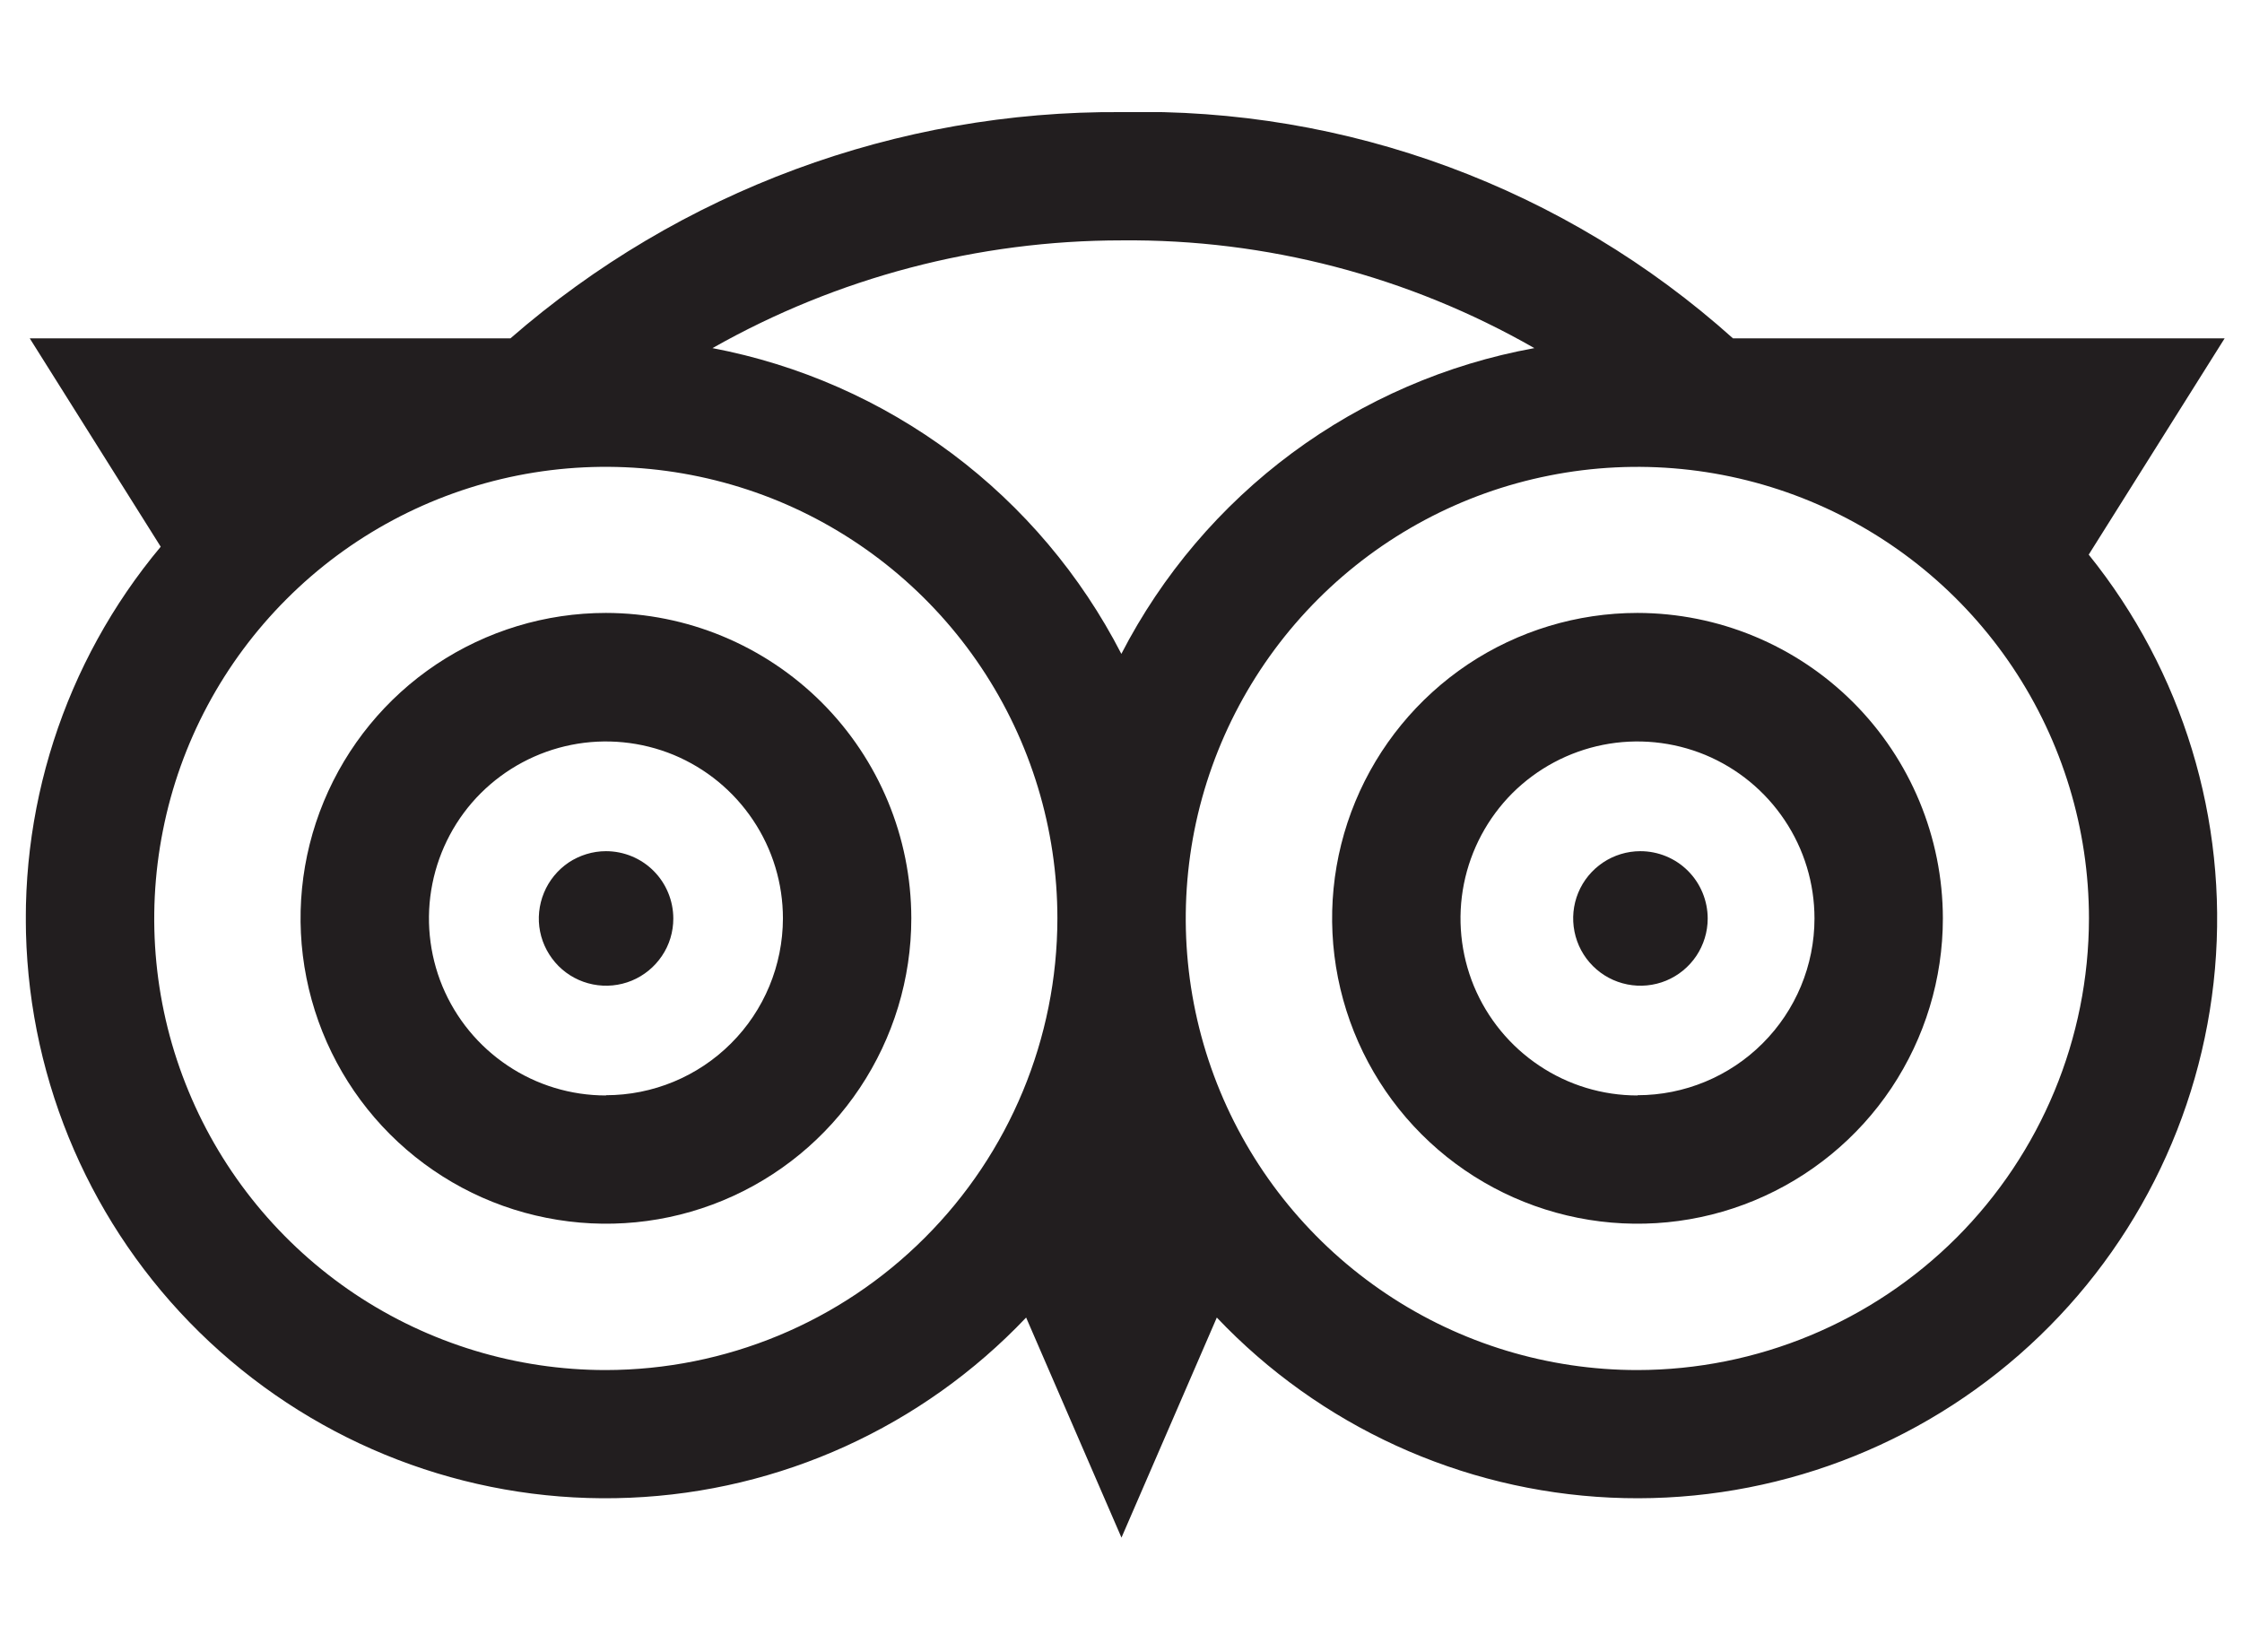
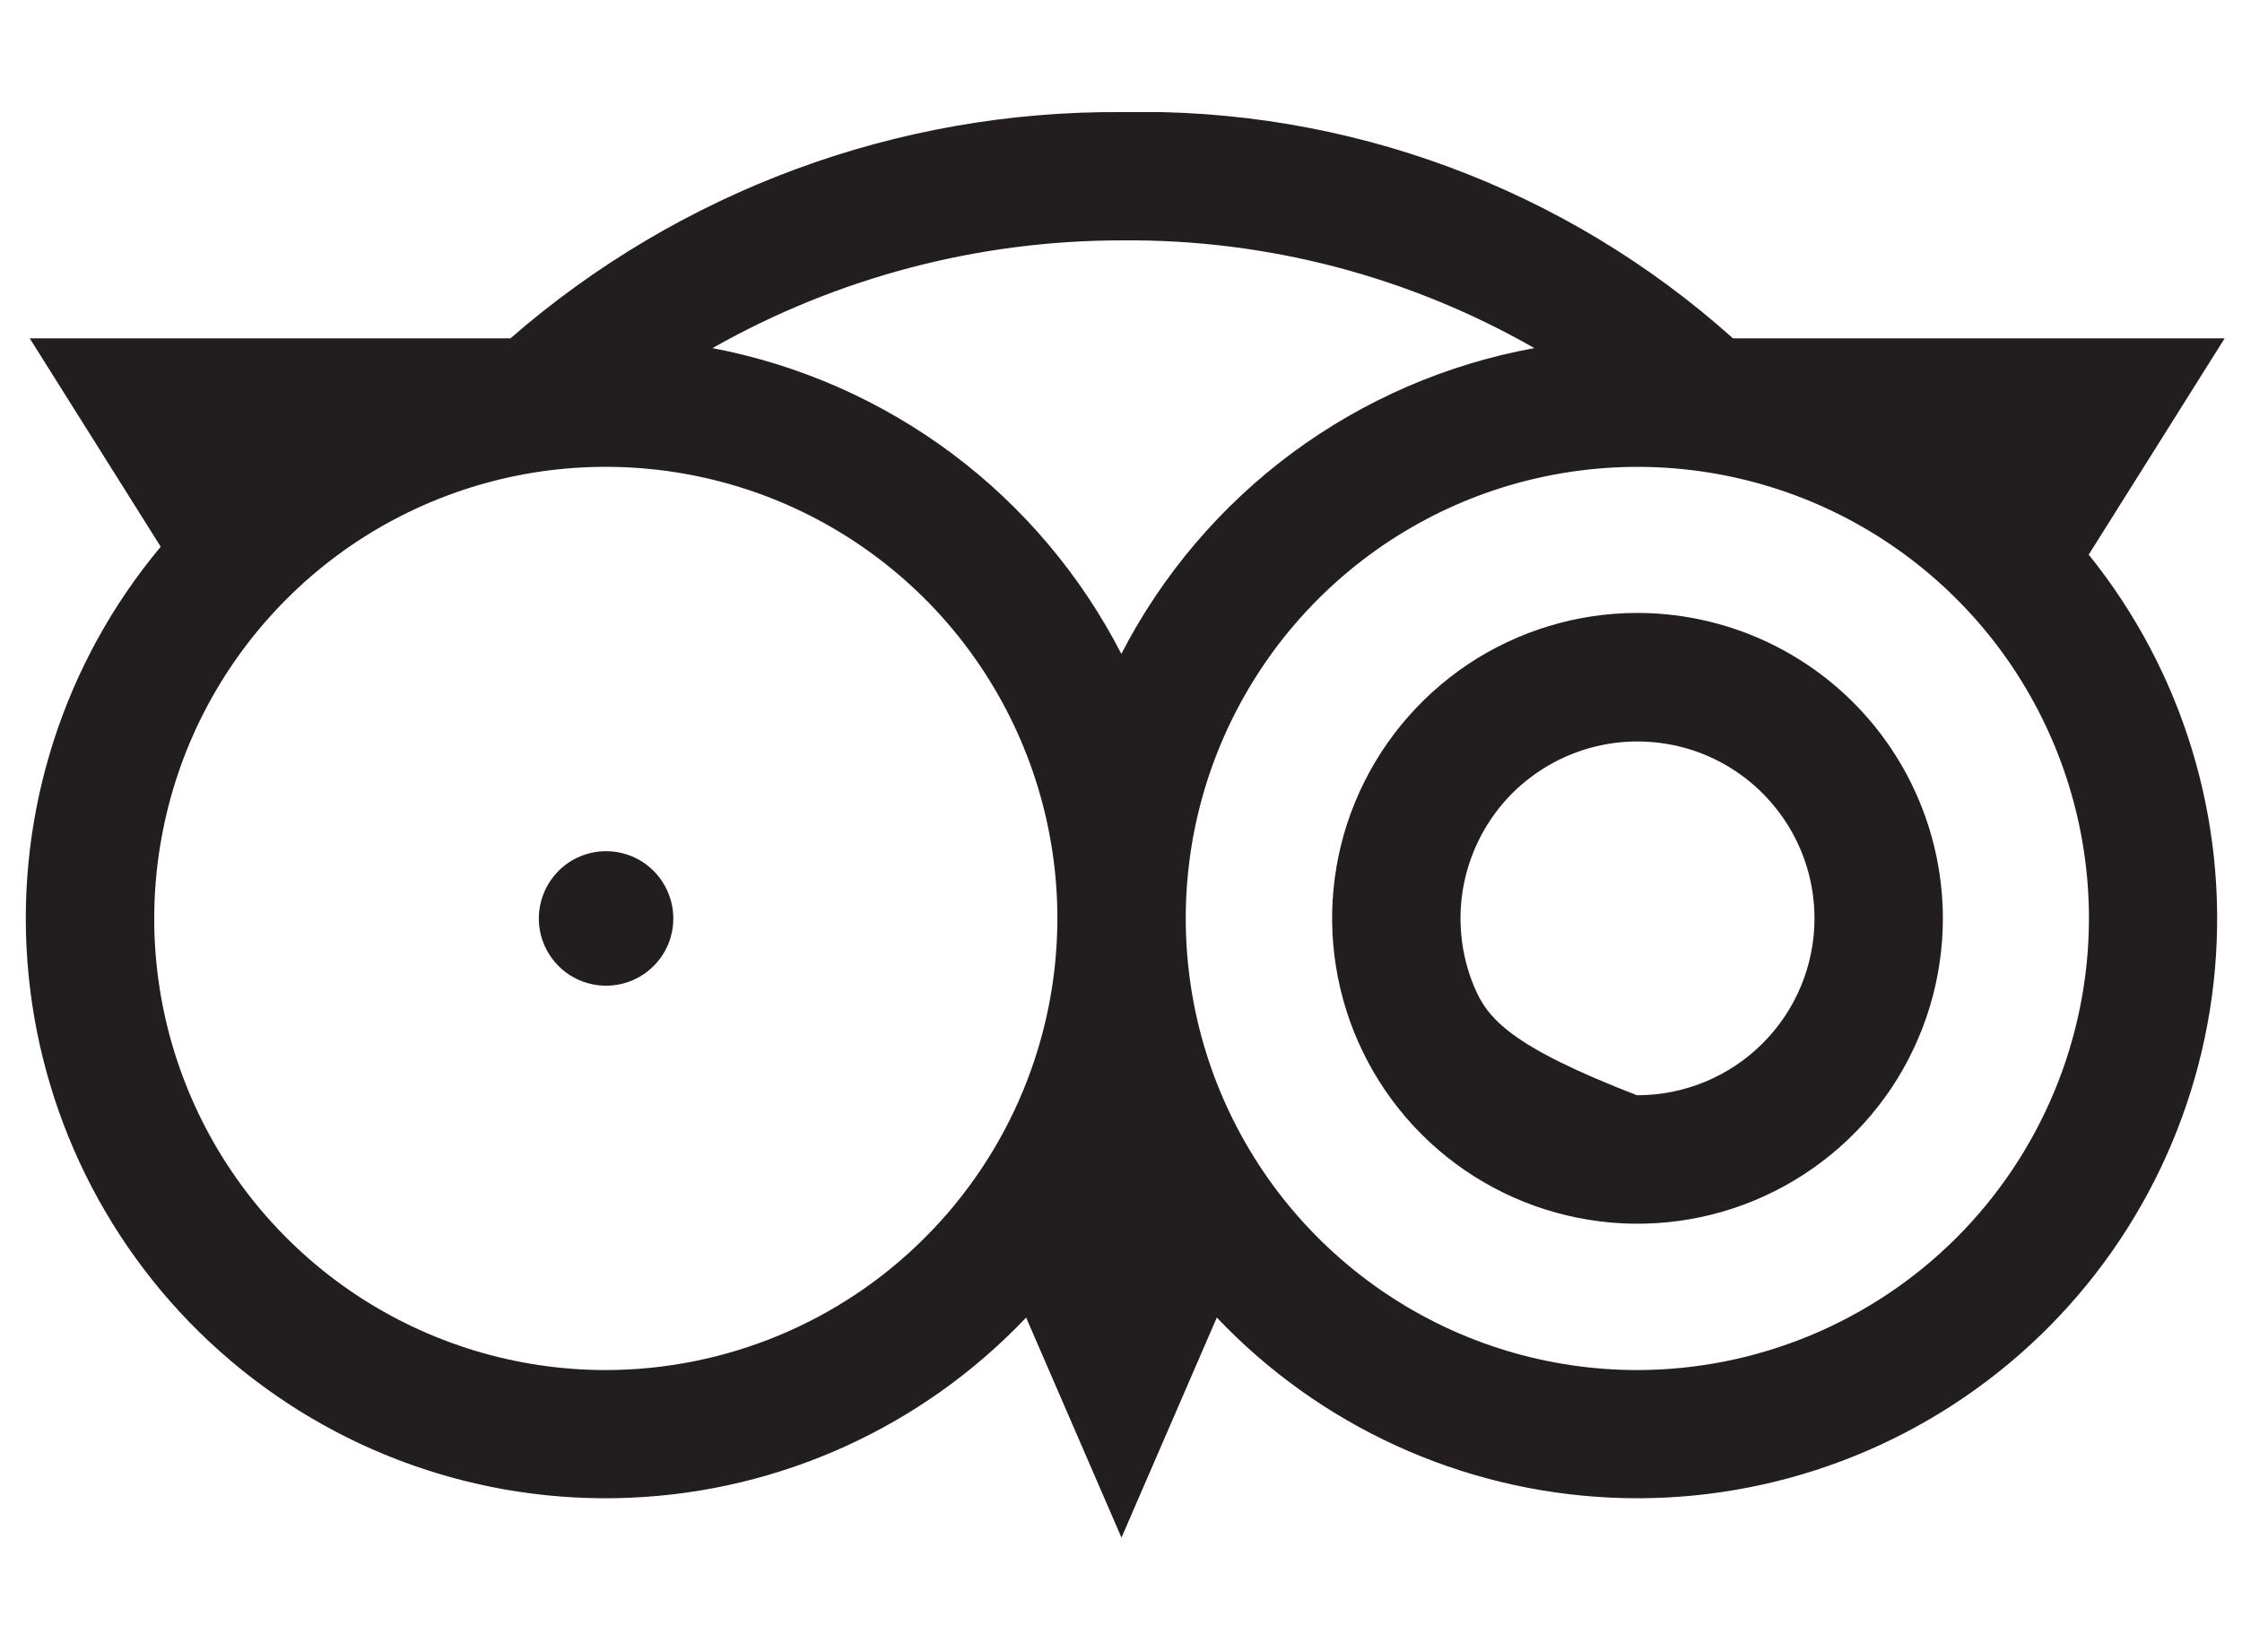
<svg xmlns="http://www.w3.org/2000/svg" width="19" height="14" viewBox="0 0 19 14" fill="none">
  <g id="icon-tripadvisor.svg" clip-path="url(#clip0_11402_2511)">
    <g id="Group">
-       <path id="Path 894" d="M5.135 5.194C4.623 5.194 4.123 5.346 3.697 5.63C3.271 5.915 2.94 6.319 2.744 6.792C2.548 7.265 2.497 7.785 2.597 8.287C2.697 8.789 2.943 9.25 3.305 9.612C3.667 9.974 4.129 10.221 4.631 10.32C5.133 10.42 5.653 10.369 6.126 10.173C6.599 9.977 7.003 9.645 7.287 9.219C7.571 8.793 7.723 8.293 7.723 7.781C7.722 7.095 7.449 6.438 6.964 5.953C6.478 5.468 5.821 5.195 5.135 5.194ZM5.135 9.283C4.838 9.283 4.548 9.195 4.302 9.03C4.055 8.865 3.863 8.631 3.749 8.357C3.636 8.083 3.606 7.781 3.664 7.49C3.722 7.199 3.864 6.932 4.074 6.722C4.284 6.513 4.551 6.37 4.842 6.312C5.133 6.254 5.435 6.284 5.709 6.397C5.983 6.511 6.217 6.703 6.382 6.95C6.547 7.196 6.635 7.486 6.635 7.783C6.634 8.181 6.476 8.562 6.195 8.842C5.914 9.123 5.532 9.281 5.135 9.281V9.283Z" fill="#221E1F" />
-       <path id="Path 895" d="M13.877 5.194C13.365 5.194 12.865 5.346 12.439 5.63C12.014 5.915 11.682 6.319 11.486 6.792C11.29 7.265 11.239 7.785 11.339 8.287C11.439 8.789 11.685 9.25 12.047 9.612C12.409 9.974 12.87 10.22 13.372 10.32C13.874 10.42 14.395 10.369 14.867 10.173C15.34 9.977 15.745 9.645 16.029 9.22C16.313 8.794 16.465 8.294 16.465 7.782C16.464 7.096 16.191 6.438 15.706 5.953C15.221 5.468 14.563 5.195 13.877 5.194ZM13.877 9.283C13.58 9.283 13.29 9.195 13.044 9.03C12.797 8.865 12.605 8.631 12.491 8.357C12.378 8.083 12.348 7.781 12.406 7.49C12.464 7.199 12.607 6.932 12.816 6.722C13.026 6.513 13.293 6.37 13.584 6.312C13.875 6.254 14.177 6.284 14.451 6.397C14.725 6.511 14.959 6.703 15.124 6.95C15.289 7.196 15.377 7.486 15.377 7.783C15.377 8.181 15.218 8.562 14.937 8.842C14.656 9.123 14.274 9.281 13.877 9.281V9.283Z" fill="#221E1F" />
+       <path id="Path 895" d="M13.877 5.194C13.365 5.194 12.865 5.346 12.439 5.63C12.014 5.915 11.682 6.319 11.486 6.792C11.29 7.265 11.239 7.785 11.339 8.287C11.439 8.789 11.685 9.25 12.047 9.612C12.409 9.974 12.87 10.22 13.372 10.32C13.874 10.42 14.395 10.369 14.867 10.173C15.34 9.977 15.745 9.645 16.029 9.22C16.313 8.794 16.465 8.294 16.465 7.782C16.464 7.096 16.191 6.438 15.706 5.953C15.221 5.468 14.563 5.195 13.877 5.194ZM13.877 9.283C12.797 8.865 12.605 8.631 12.491 8.357C12.378 8.083 12.348 7.781 12.406 7.49C12.464 7.199 12.607 6.932 12.816 6.722C13.026 6.513 13.293 6.37 13.584 6.312C13.875 6.254 14.177 6.284 14.451 6.397C14.725 6.511 14.959 6.703 15.124 6.95C15.289 7.196 15.377 7.486 15.377 7.783C15.377 8.181 15.218 8.562 14.937 8.842C14.656 9.123 14.274 9.281 13.877 9.281V9.283Z" fill="#221E1F" />
      <path id="Path 896" d="M18.853 2.867H14.686C13.265 1.593 11.413 0.907 9.505 0.95C7.603 0.936 5.761 1.618 4.326 2.867H0.252L1.362 4.633C0.543 5.612 0.138 6.872 0.232 8.144C0.326 9.417 0.911 10.604 1.864 11.452C2.817 12.301 4.063 12.746 5.338 12.692C6.613 12.639 7.817 12.091 8.696 11.165L9.504 13.03L10.312 11.165C11.185 12.085 12.381 12.632 13.648 12.691C14.915 12.75 16.156 12.316 17.111 11.481C18.066 10.646 18.661 9.473 18.771 8.209C18.881 6.945 18.497 5.688 17.701 4.7L18.853 2.867ZM13.003 2.95C12.26 3.085 11.558 3.389 10.951 3.838C10.345 4.287 9.849 4.87 9.503 5.541C9.16 4.874 8.67 4.294 8.07 3.845C7.469 3.396 6.774 3.09 6.038 2.95C7.095 2.351 8.29 2.037 9.505 2.037C10.731 2.025 11.939 2.341 13.003 2.95ZM5.133 11.61C4.376 11.61 3.636 11.385 3.007 10.965C2.378 10.544 1.887 9.946 1.598 9.247C1.308 8.548 1.233 7.778 1.381 7.036C1.528 6.293 1.893 5.612 2.428 5.077C2.963 4.541 3.645 4.177 4.388 4.029C5.13 3.882 5.899 3.958 6.599 4.247C7.298 4.537 7.896 5.028 8.316 5.657C8.736 6.286 8.961 7.026 8.961 7.783C8.96 8.798 8.556 9.771 7.838 10.488C7.121 11.206 6.148 11.609 5.133 11.61ZM13.876 11.61C13.119 11.61 12.379 11.386 11.75 10.965C11.12 10.544 10.63 9.947 10.34 9.248C10.05 8.548 9.975 7.779 10.122 7.036C10.27 6.294 10.635 5.612 11.17 5.077C11.705 4.542 12.387 4.177 13.129 4.03C13.872 3.882 14.641 3.958 15.34 4.247C16.04 4.537 16.637 5.027 17.058 5.657C17.478 6.286 17.703 7.026 17.703 7.783C17.702 8.798 17.298 9.77 16.581 10.488C15.863 11.205 14.89 11.609 13.876 11.61Z" fill="#221E1F" />
      <path id="Path 897" d="M5.135 7.213C5.023 7.213 4.913 7.247 4.819 7.309C4.726 7.372 4.653 7.461 4.61 7.565C4.567 7.669 4.555 7.784 4.577 7.894C4.599 8.005 4.654 8.106 4.733 8.186C4.813 8.266 4.914 8.32 5.025 8.342C5.135 8.364 5.25 8.353 5.354 8.31C5.458 8.267 5.547 8.194 5.61 8.1C5.673 8.007 5.706 7.897 5.706 7.784C5.706 7.633 5.646 7.487 5.539 7.38C5.432 7.273 5.287 7.213 5.135 7.213Z" fill="#221E1F" />
-       <path id="Path 898" d="M13.901 7.213C13.788 7.213 13.678 7.247 13.585 7.309C13.491 7.372 13.418 7.461 13.375 7.565C13.332 7.669 13.321 7.784 13.343 7.894C13.365 8.005 13.419 8.106 13.499 8.186C13.579 8.266 13.68 8.32 13.791 8.342C13.901 8.364 14.016 8.353 14.12 8.31C14.224 8.267 14.313 8.194 14.376 8.1C14.438 8.007 14.472 7.897 14.472 7.784C14.472 7.633 14.412 7.487 14.305 7.38C14.198 7.273 14.053 7.213 13.901 7.213Z" fill="#221E1F" />
    </g>
  </g>
  <defs>
    <clipPath id="clip0_11402_2511">
      <rect width="18.635" height="12.08" fill="white" transform="translate(0.219 0.95)" />
    </clipPath>
  </defs>
</svg>